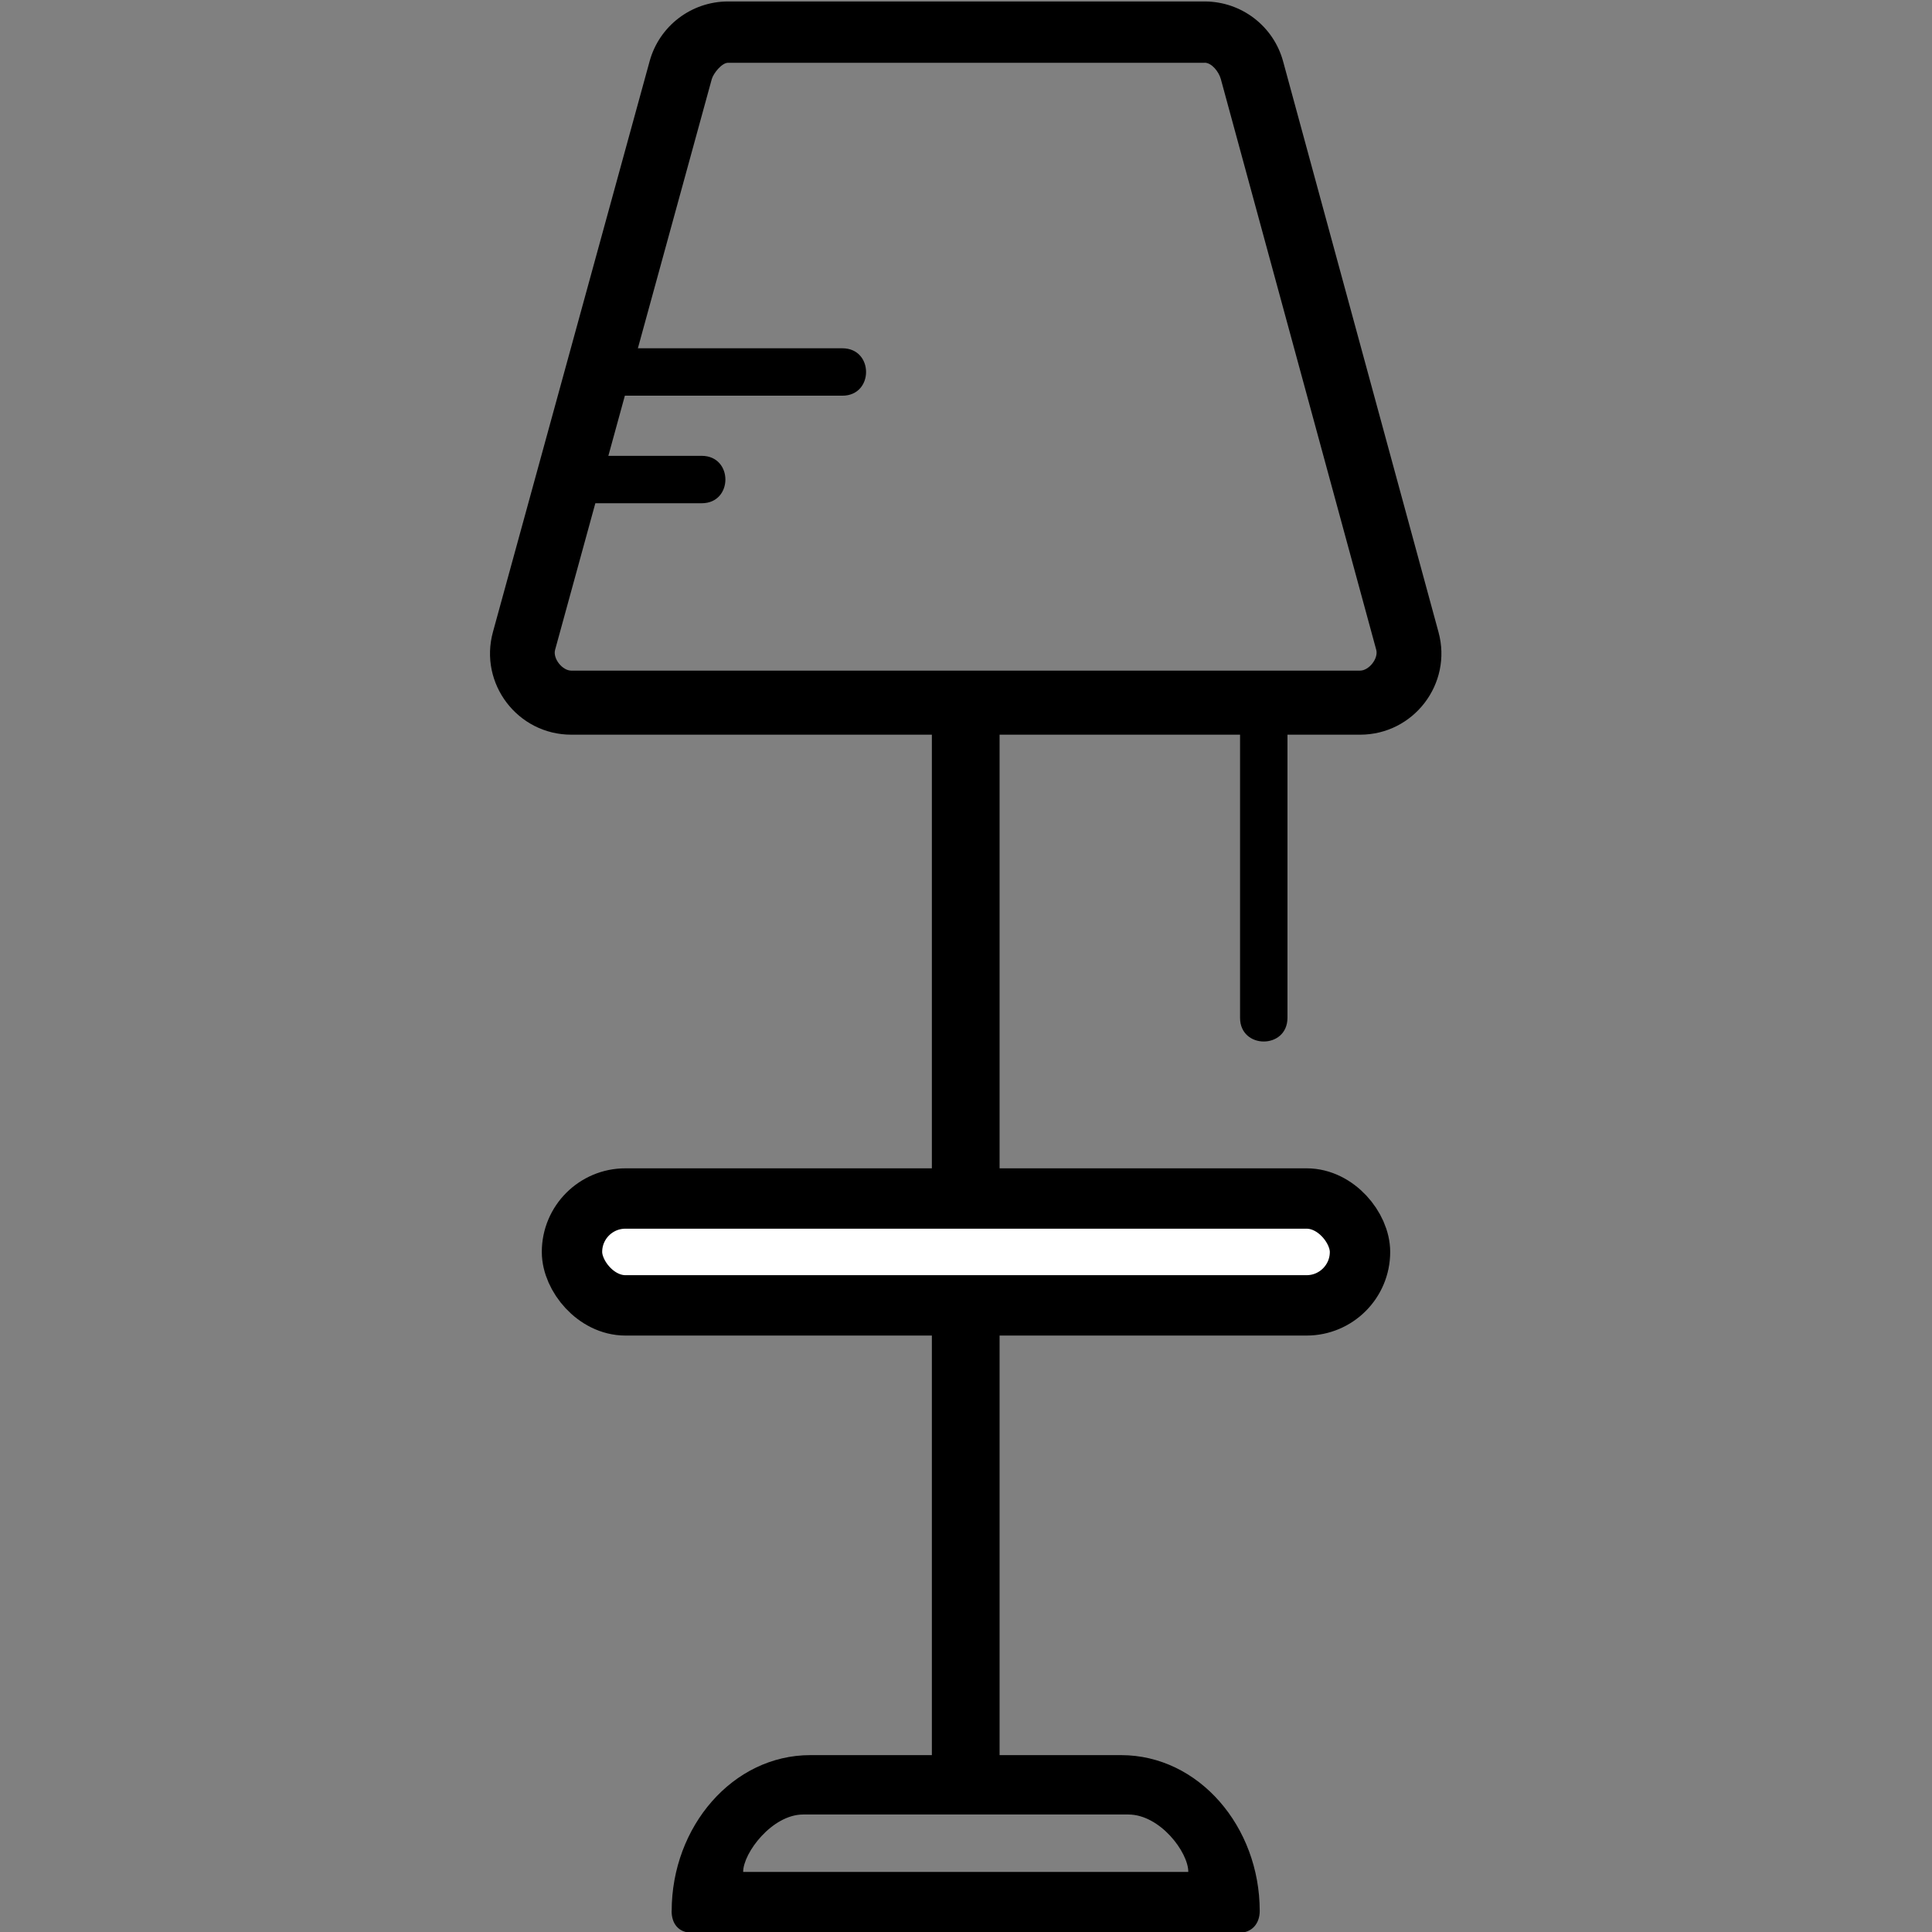
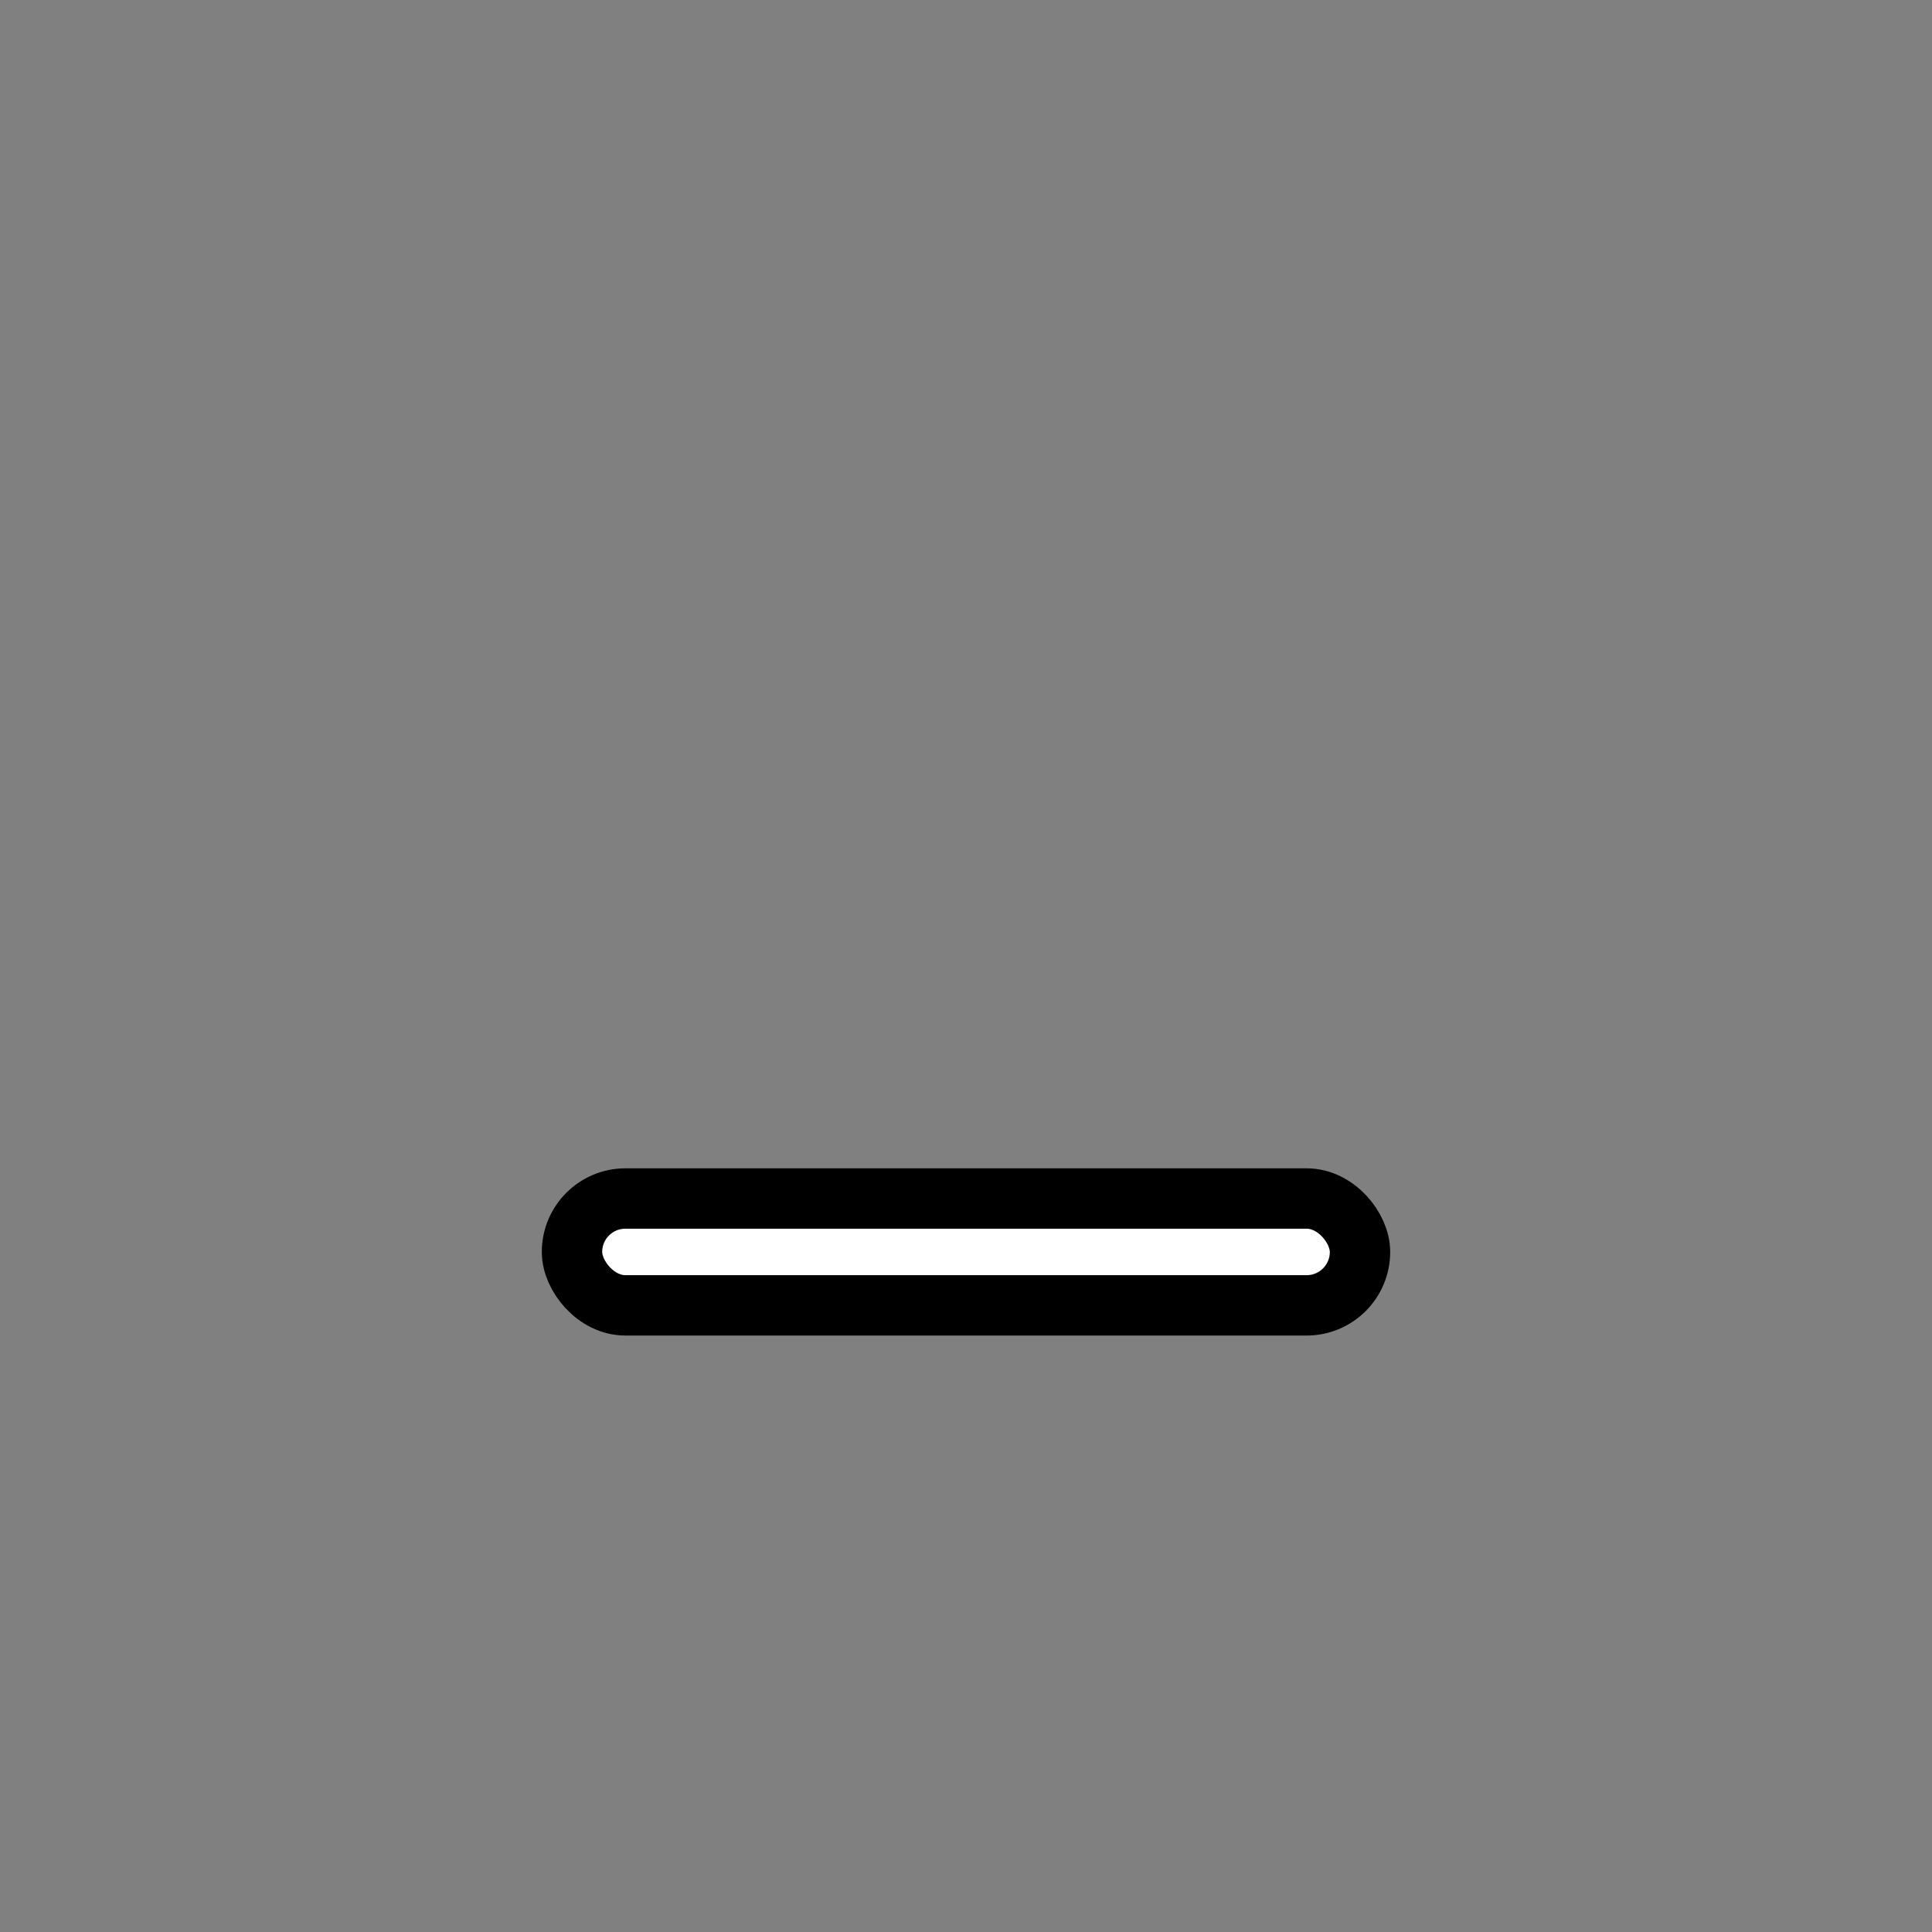
<svg xmlns="http://www.w3.org/2000/svg" width="32" height="32" fill="#000000" fill-rule="evenodd" version="1.1">
  <rect width="100%" height="100%" fill="#808080" stroke="none" />
  <g transform="matrix(1.061 0 0 1.061 -.981 -.001)" stroke-width=".942">
-     <path d="m19.73 0.981h-7.441c-0.095 0-0.227 0.163-0.253 0.255l-2.446 8.91c-0.037 0.135 0.113 0.324 0.253 0.324h12.313c0.139 0 0.289-0.189 0.253-0.324l-2.426-8.91c-0.031-0.115-0.143-0.256-0.253-0.256zm-7.441-0.957c-0.571 1.1e-5 -1.072 0.382-1.223 0.932l-2.446 8.91c-0.222 0.807 0.386 1.604 1.223 1.604h12.314c0.836 0 1.444-0.795 1.224-1.601l-2.426-8.91c-0.15-0.552-0.652-0.935-1.224-0.935z" />
-     <path d="m21.023 11.139v4.751c0 0.493-0.74 0.493-0.74 0v-4.751zm-4.494 0v16.407h-1.057v-16.407zm-5.977-5.701h3.523c0.493 0 0.493 0.74 0 0.74h-3.779zm-0.256 1.679h1.583c0.493 0 0.493 0.74 0 0.74h-1.792z" />
-     <path d="m18.538 28.327h-5.076c-0.482 0-0.936 0.598-0.936 0.896h6.949c0-0.309-0.443-0.896-0.936-0.896zm-7.129 1.507c0 0.184 0.096 0.339 0.321 0.339h8.539c0.205 0 0.321-0.15 0.321-0.339 0-1.317-0.952-2.434-2.164-2.434h-4.852c-1.212 0-2.164 1.118-2.164 2.434z" />
-   </g>
+     </g>
  <rect x="9.474" y="19.851" width="13.052" height="1.77" rx=".885" ry=".885" fill="#fff" stroke="#000" stroke-linecap="round" stroke-linejoin="round" />
</svg>